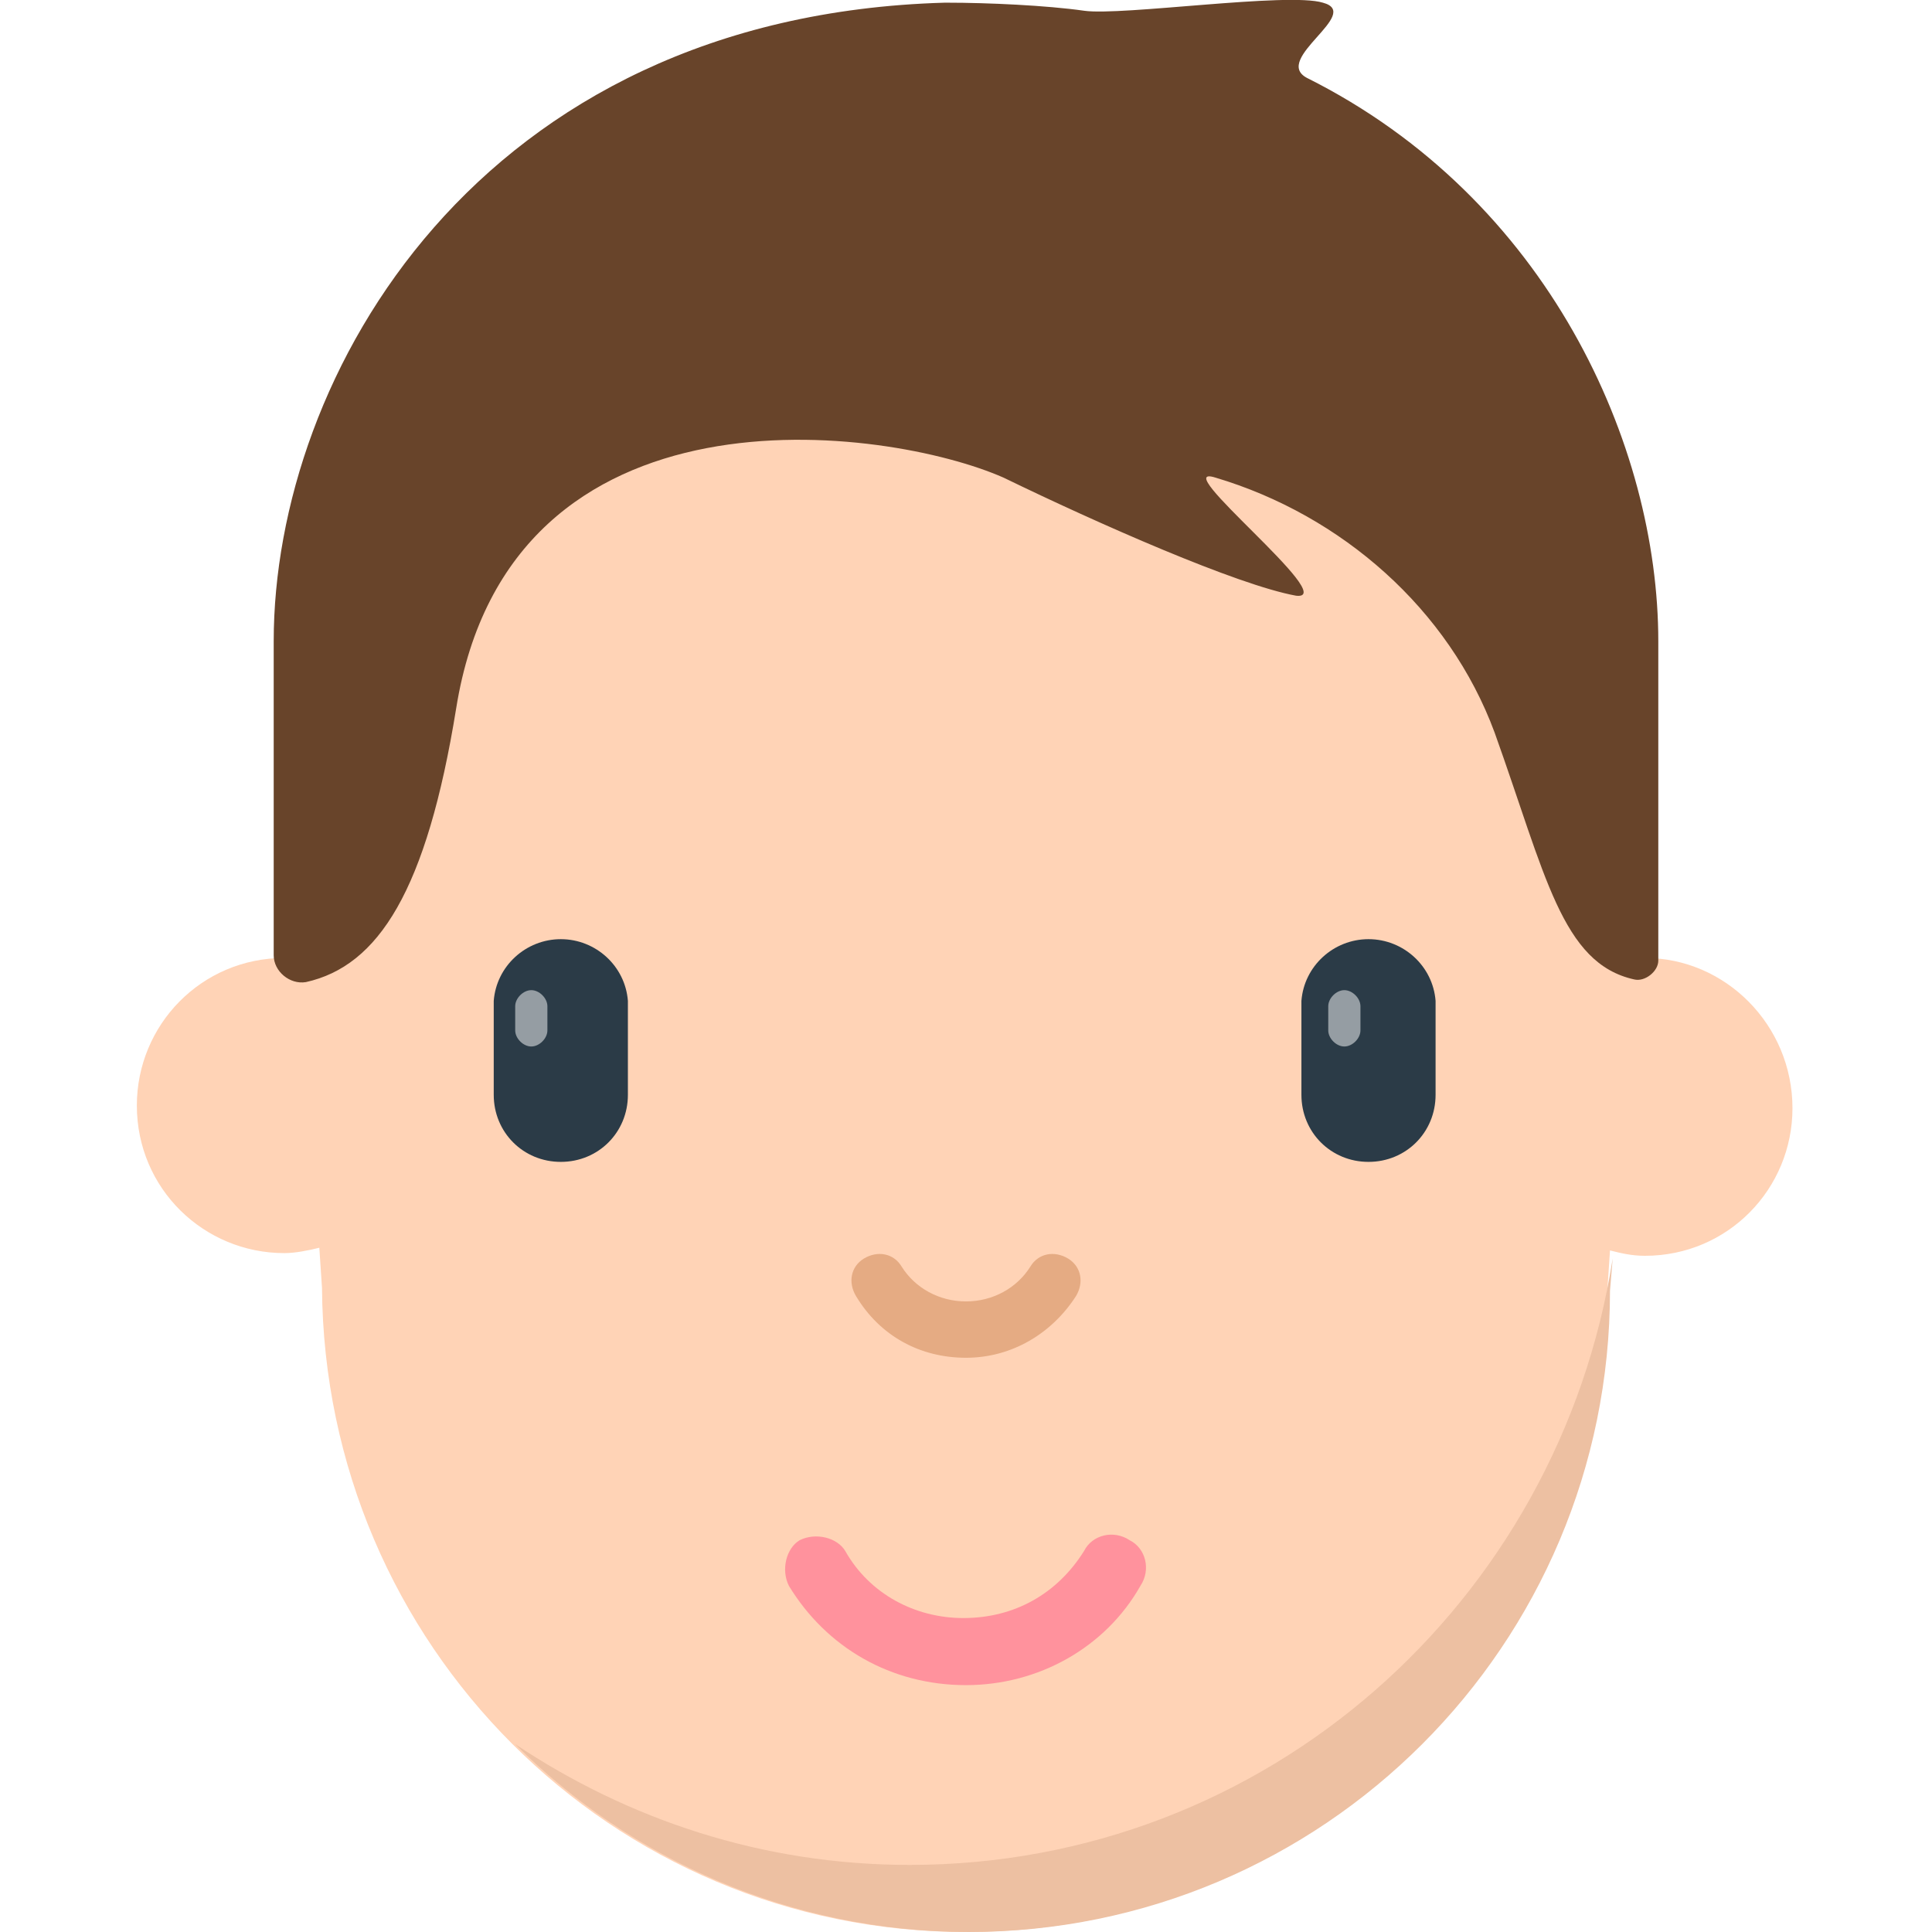
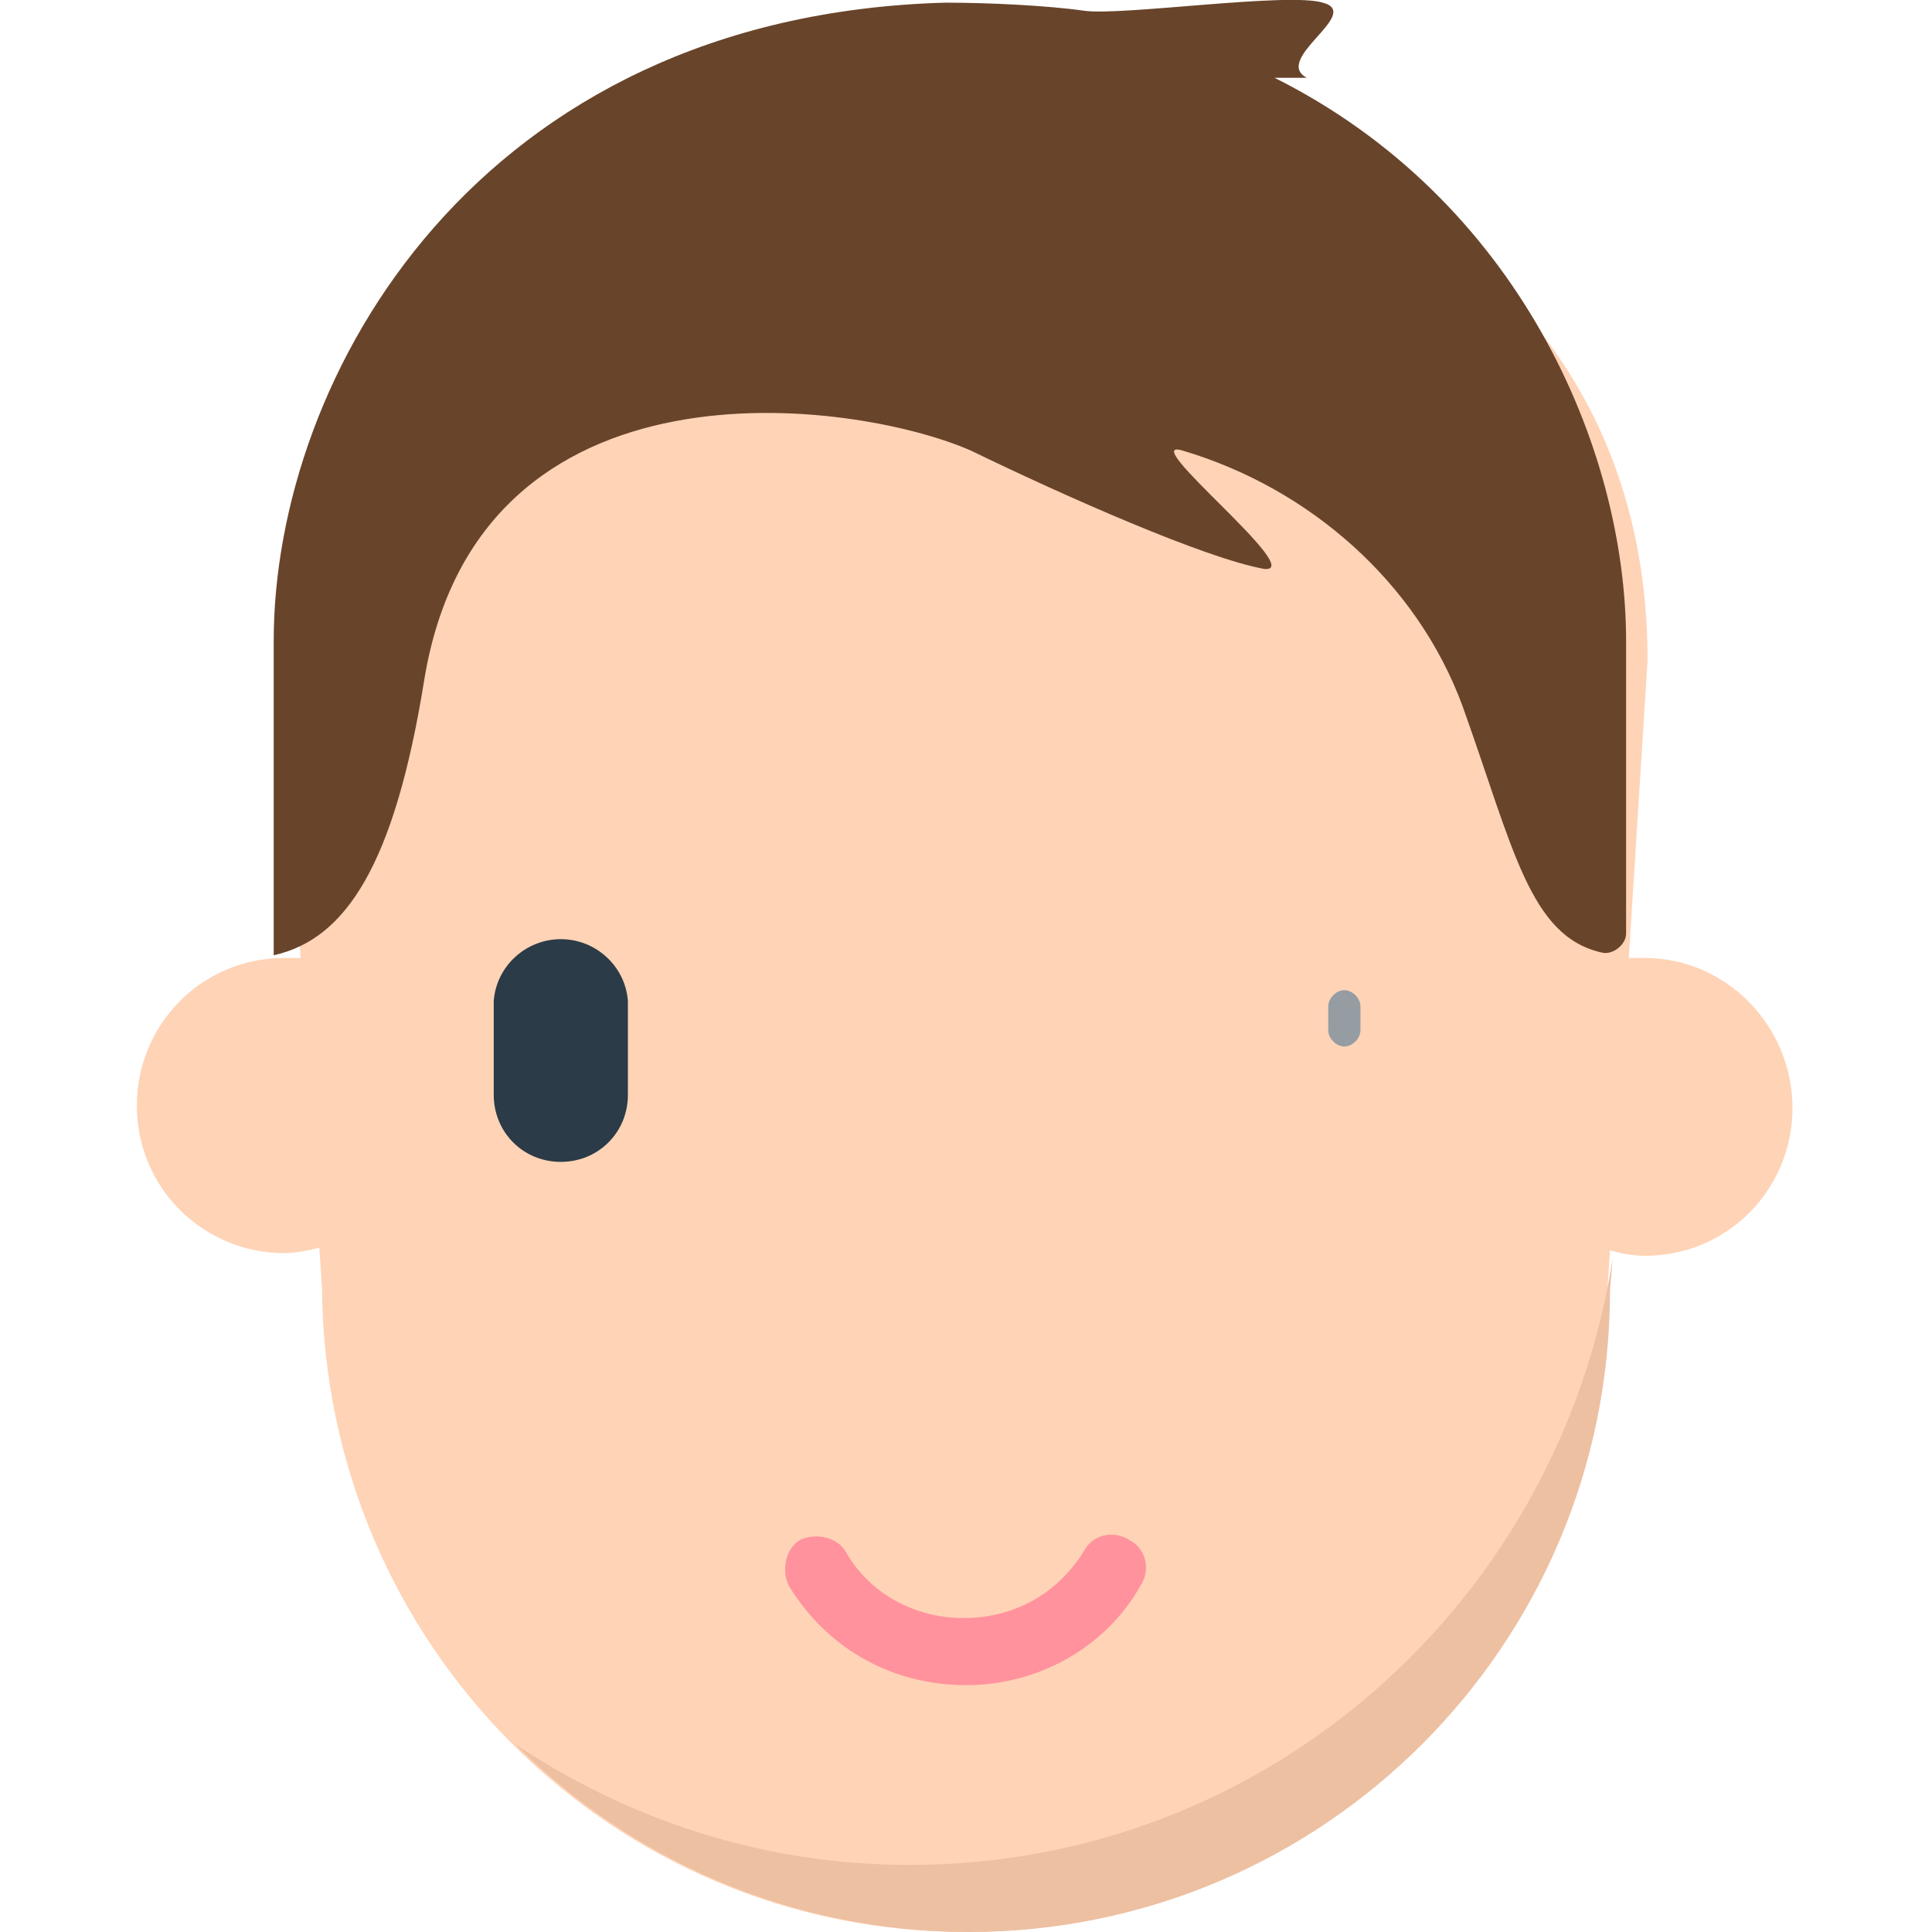
<svg xmlns="http://www.w3.org/2000/svg" width="800px" height="800px" viewBox="0 0 72 72" aria-hidden="true" role="img" class="iconify iconify--fxemoji" preserveAspectRatio="xMidYMid meet">
  <path fill="#FFD3B6" d="M61.3 35.7h-.6l.7-11.1c0-14.1-12.1-21.3-26.2-21.3s-24.7 7.3-24.7 21.3l.7 11.1h-.6c-3.1 0-5.5 2.5-5.5 5.5c0 3.1 2.5 5.5 5.5 5.5c.4 0 .9-.1 1.3-.2L12 48c.1 13.3 10.8 24 24 24s23.9-10.7 23.9-23.9l.1-1.5c.4.1.8.2 1.3.2c3.1 0 5.5-2.5 5.5-5.5c0-3.1-2.5-5.6-5.5-5.6z" />
  <path fill="#EDC0A2" d="M33.9 69.5c-5.5 0-10.5-1.7-14.7-4.5c4.3 4.3 10.3 7 16.9 7C49.3 72 60 61.3 60 48.1l.1-1.2c-2 12.8-12.9 22.6-26.2 22.6z" />
-   <path fill="#E5AB83" d="M36 50.6c-1.7 0-3.2-.8-4.1-2.3c-.3-.5-.2-1.1.3-1.4c.5-.3 1.1-.2 1.4.3c.5.8 1.4 1.3 2.4 1.3s1.9-.5 2.4-1.3c.3-.5.9-.6 1.4-.3c.5.3.6.9.3 1.4c-.9 1.4-2.4 2.3-4.1 2.3z" />
  <path fill="#FF929D" d="M36 62.8c-2.8 0-5.2-1.4-6.6-3.7c-.3-.6-.1-1.4.4-1.7c.6-.3 1.4-.1 1.7.4c.9 1.6 2.6 2.5 4.4 2.5c1.9 0 3.5-.9 4.5-2.5c.3-.6 1.1-.8 1.7-.4c.6.3.8 1.1.4 1.7c-1.3 2.3-3.8 3.7-6.5 3.7z" />
  <path fill="#2B3B47" d="M23.4 37.3c-.1-1.3-1.2-2.3-2.5-2.3s-2.4 1-2.5 2.3v3.5c0 1.4 1.1 2.5 2.5 2.5s2.5-1.1 2.5-2.5v-3.5z" />
-   <path fill="#2B3B47" d="M53.5 37.3C53.4 36 52.3 35 51 35s-2.4 1-2.5 2.3v3.5c0 1.4 1.1 2.5 2.5 2.5s2.5-1.1 2.5-2.5v-3.5z" />
-   <path fill="#959DA3" d="M20.4 37.5c0-.3-.3-.6-.6-.6s-.6.3-.6.6v.9c0 .3.3.6.6.6s.6-.3.6-.6v-.9z" />
  <path fill="#959DA3" d="M50.7 37.5c0-.3-.3-.6-.6-.6s-.6.3-.6.6v.9c0 .3.3.6.6.6s.6-.3.6-.6v-.9z" />
-   <path fill="#68442A" d="M48.7 2.9c-1.3-.7 2.1-2.4.6-2.8c-1.3-.4-7.5.5-8.9.3C39 .2 36.8.1 35.3.1h-.1c-17.4.5-25 13.9-25 23.8v11.7c0 .6.6 1.1 1.2 1c2.7-.6 4.5-3.4 5.6-10.2c2-12.5 16.1-10.5 20.4-8.6c3.5 1.7 8.7 4 10.9 4.4c1.7.2-4.9-5-3-4.4c4.7 1.4 8.7 4.9 10.4 9.5c1.9 5.3 2.5 8.6 5.2 9.2c.4.1.9-.3.9-.7V23.9c0-7.3-4.1-16.5-13.1-21z" />
+   <path fill="#68442A" d="M48.7 2.9c-1.3-.7 2.1-2.4.6-2.8c-1.3-.4-7.5.5-8.9.3C39 .2 36.8.1 35.3.1h-.1c-17.4.5-25 13.9-25 23.8v11.7c2.7-.6 4.5-3.4 5.6-10.2c2-12.5 16.1-10.5 20.4-8.6c3.5 1.7 8.7 4 10.9 4.4c1.7.2-4.9-5-3-4.4c4.7 1.4 8.7 4.9 10.4 9.5c1.9 5.3 2.5 8.6 5.2 9.2c.4.1.9-.3.9-.7V23.9c0-7.3-4.1-16.5-13.1-21z" />
</svg>